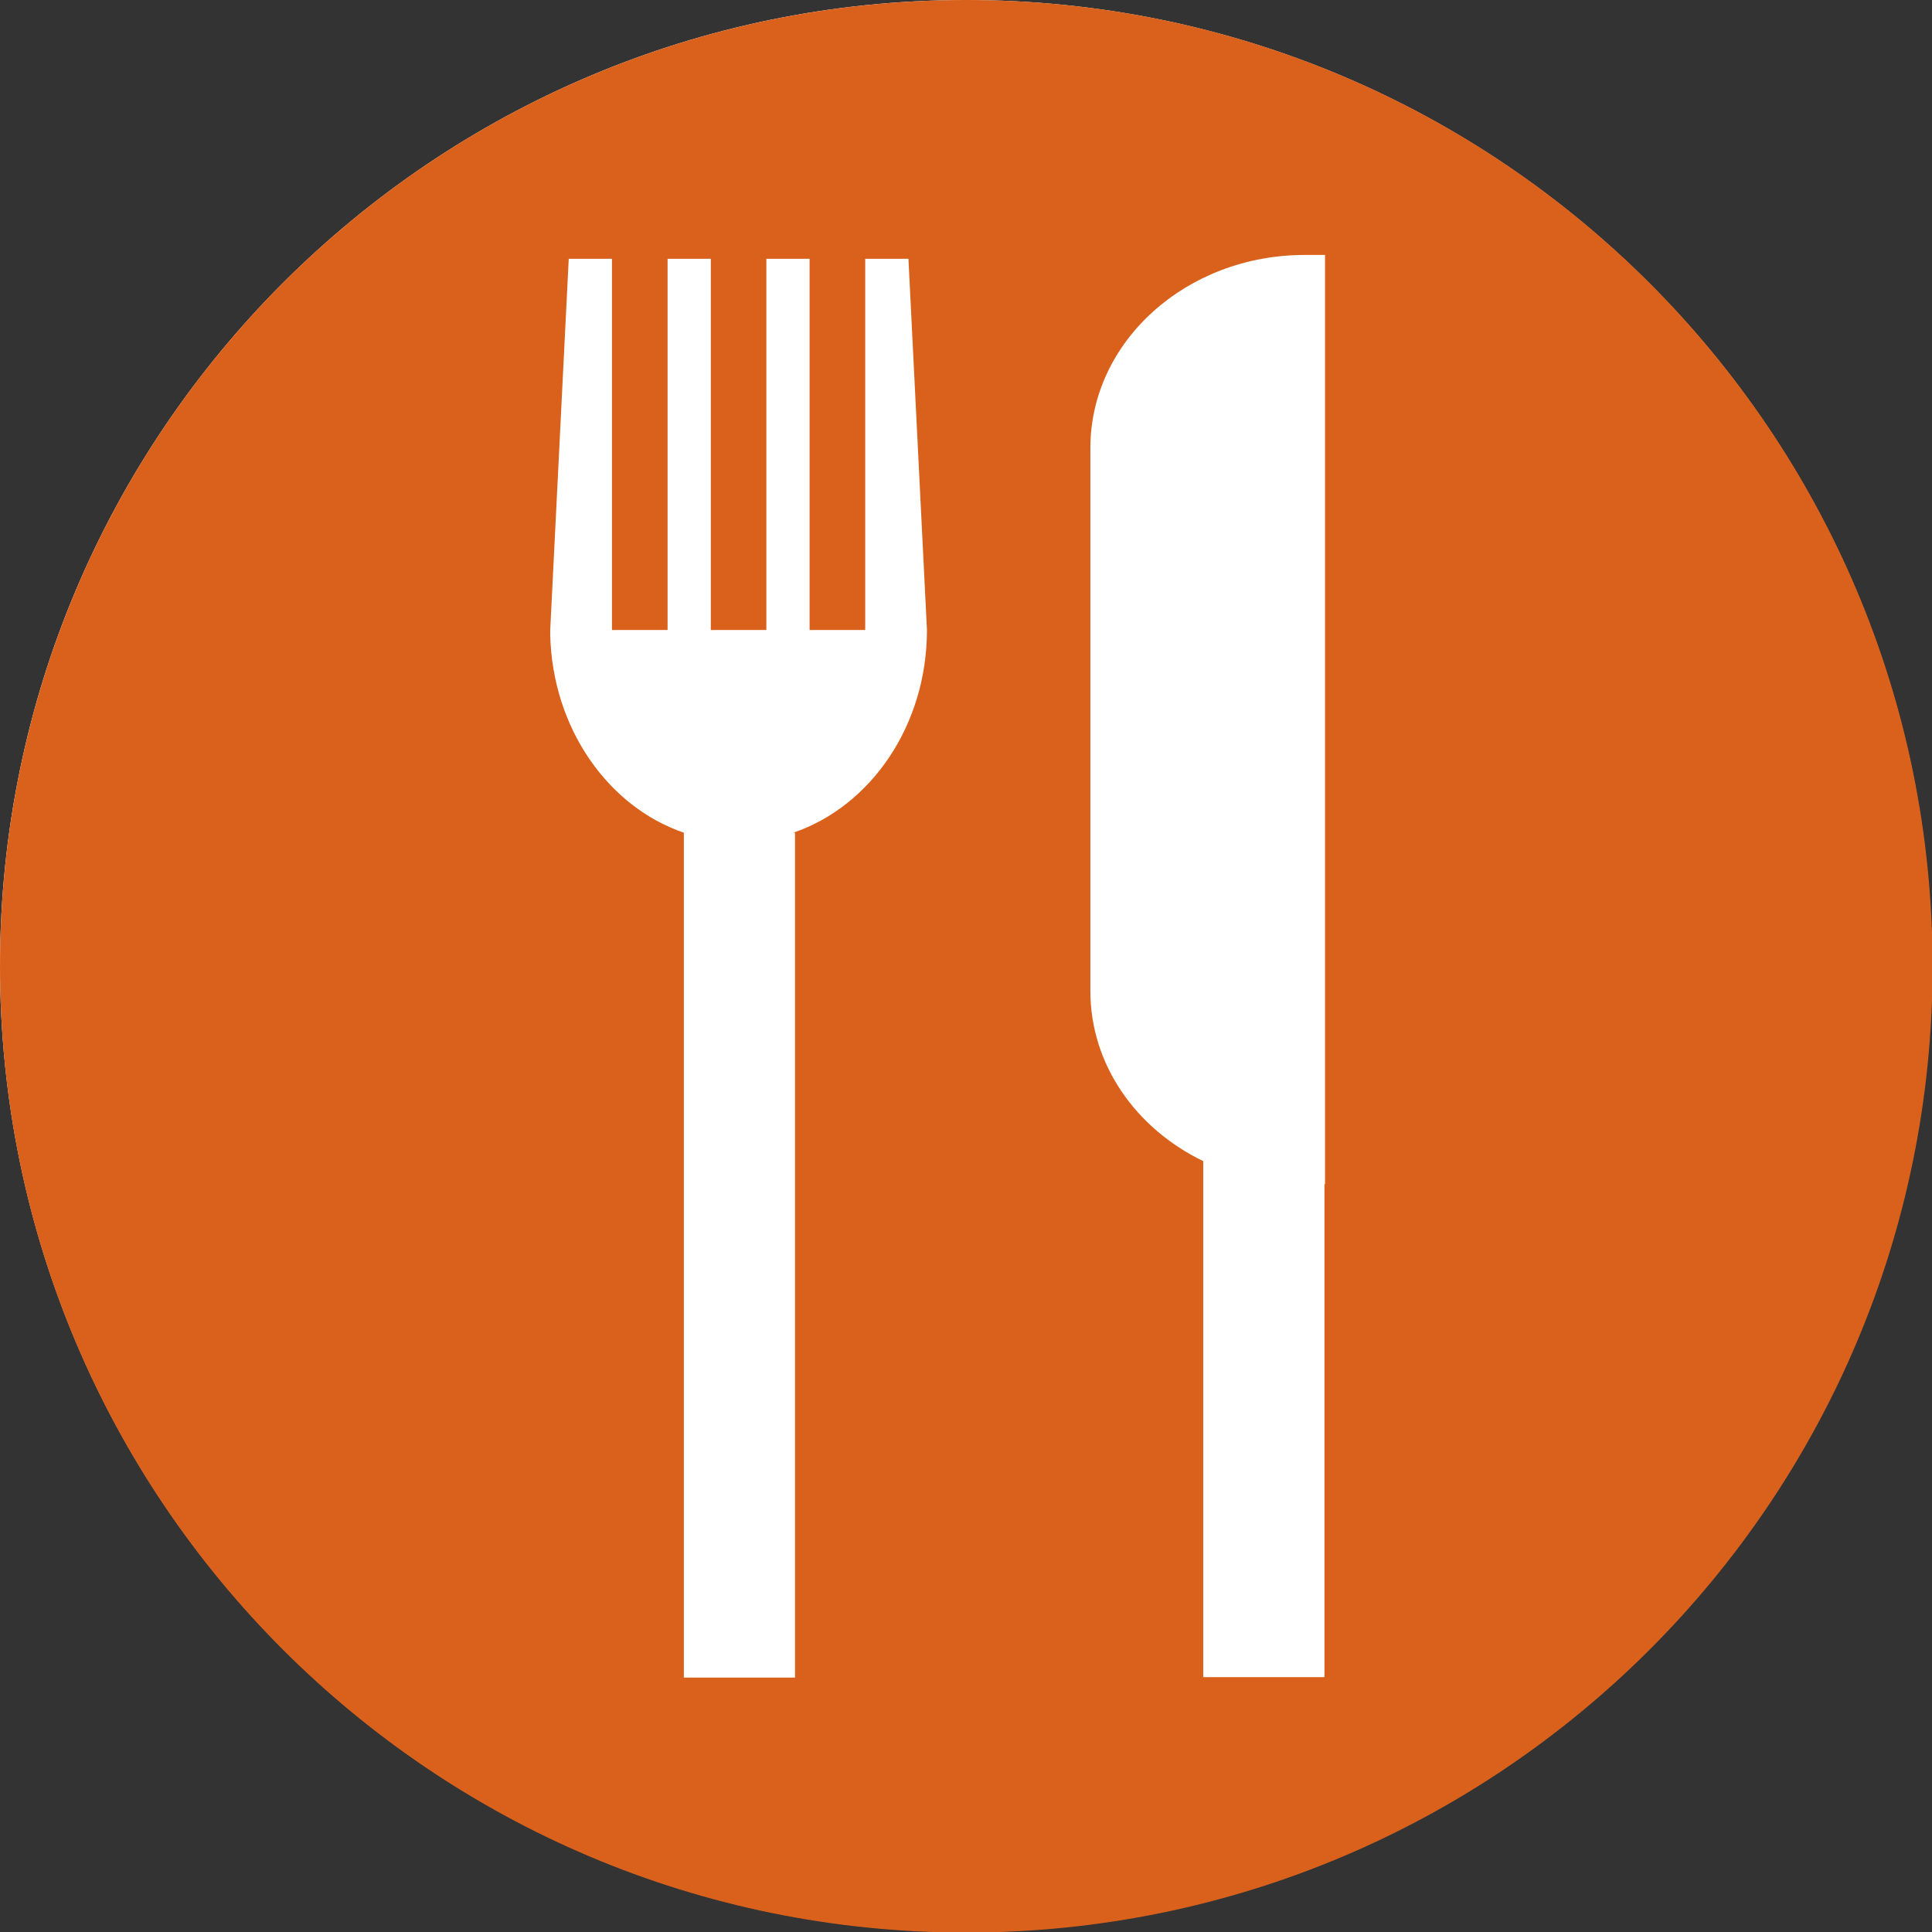
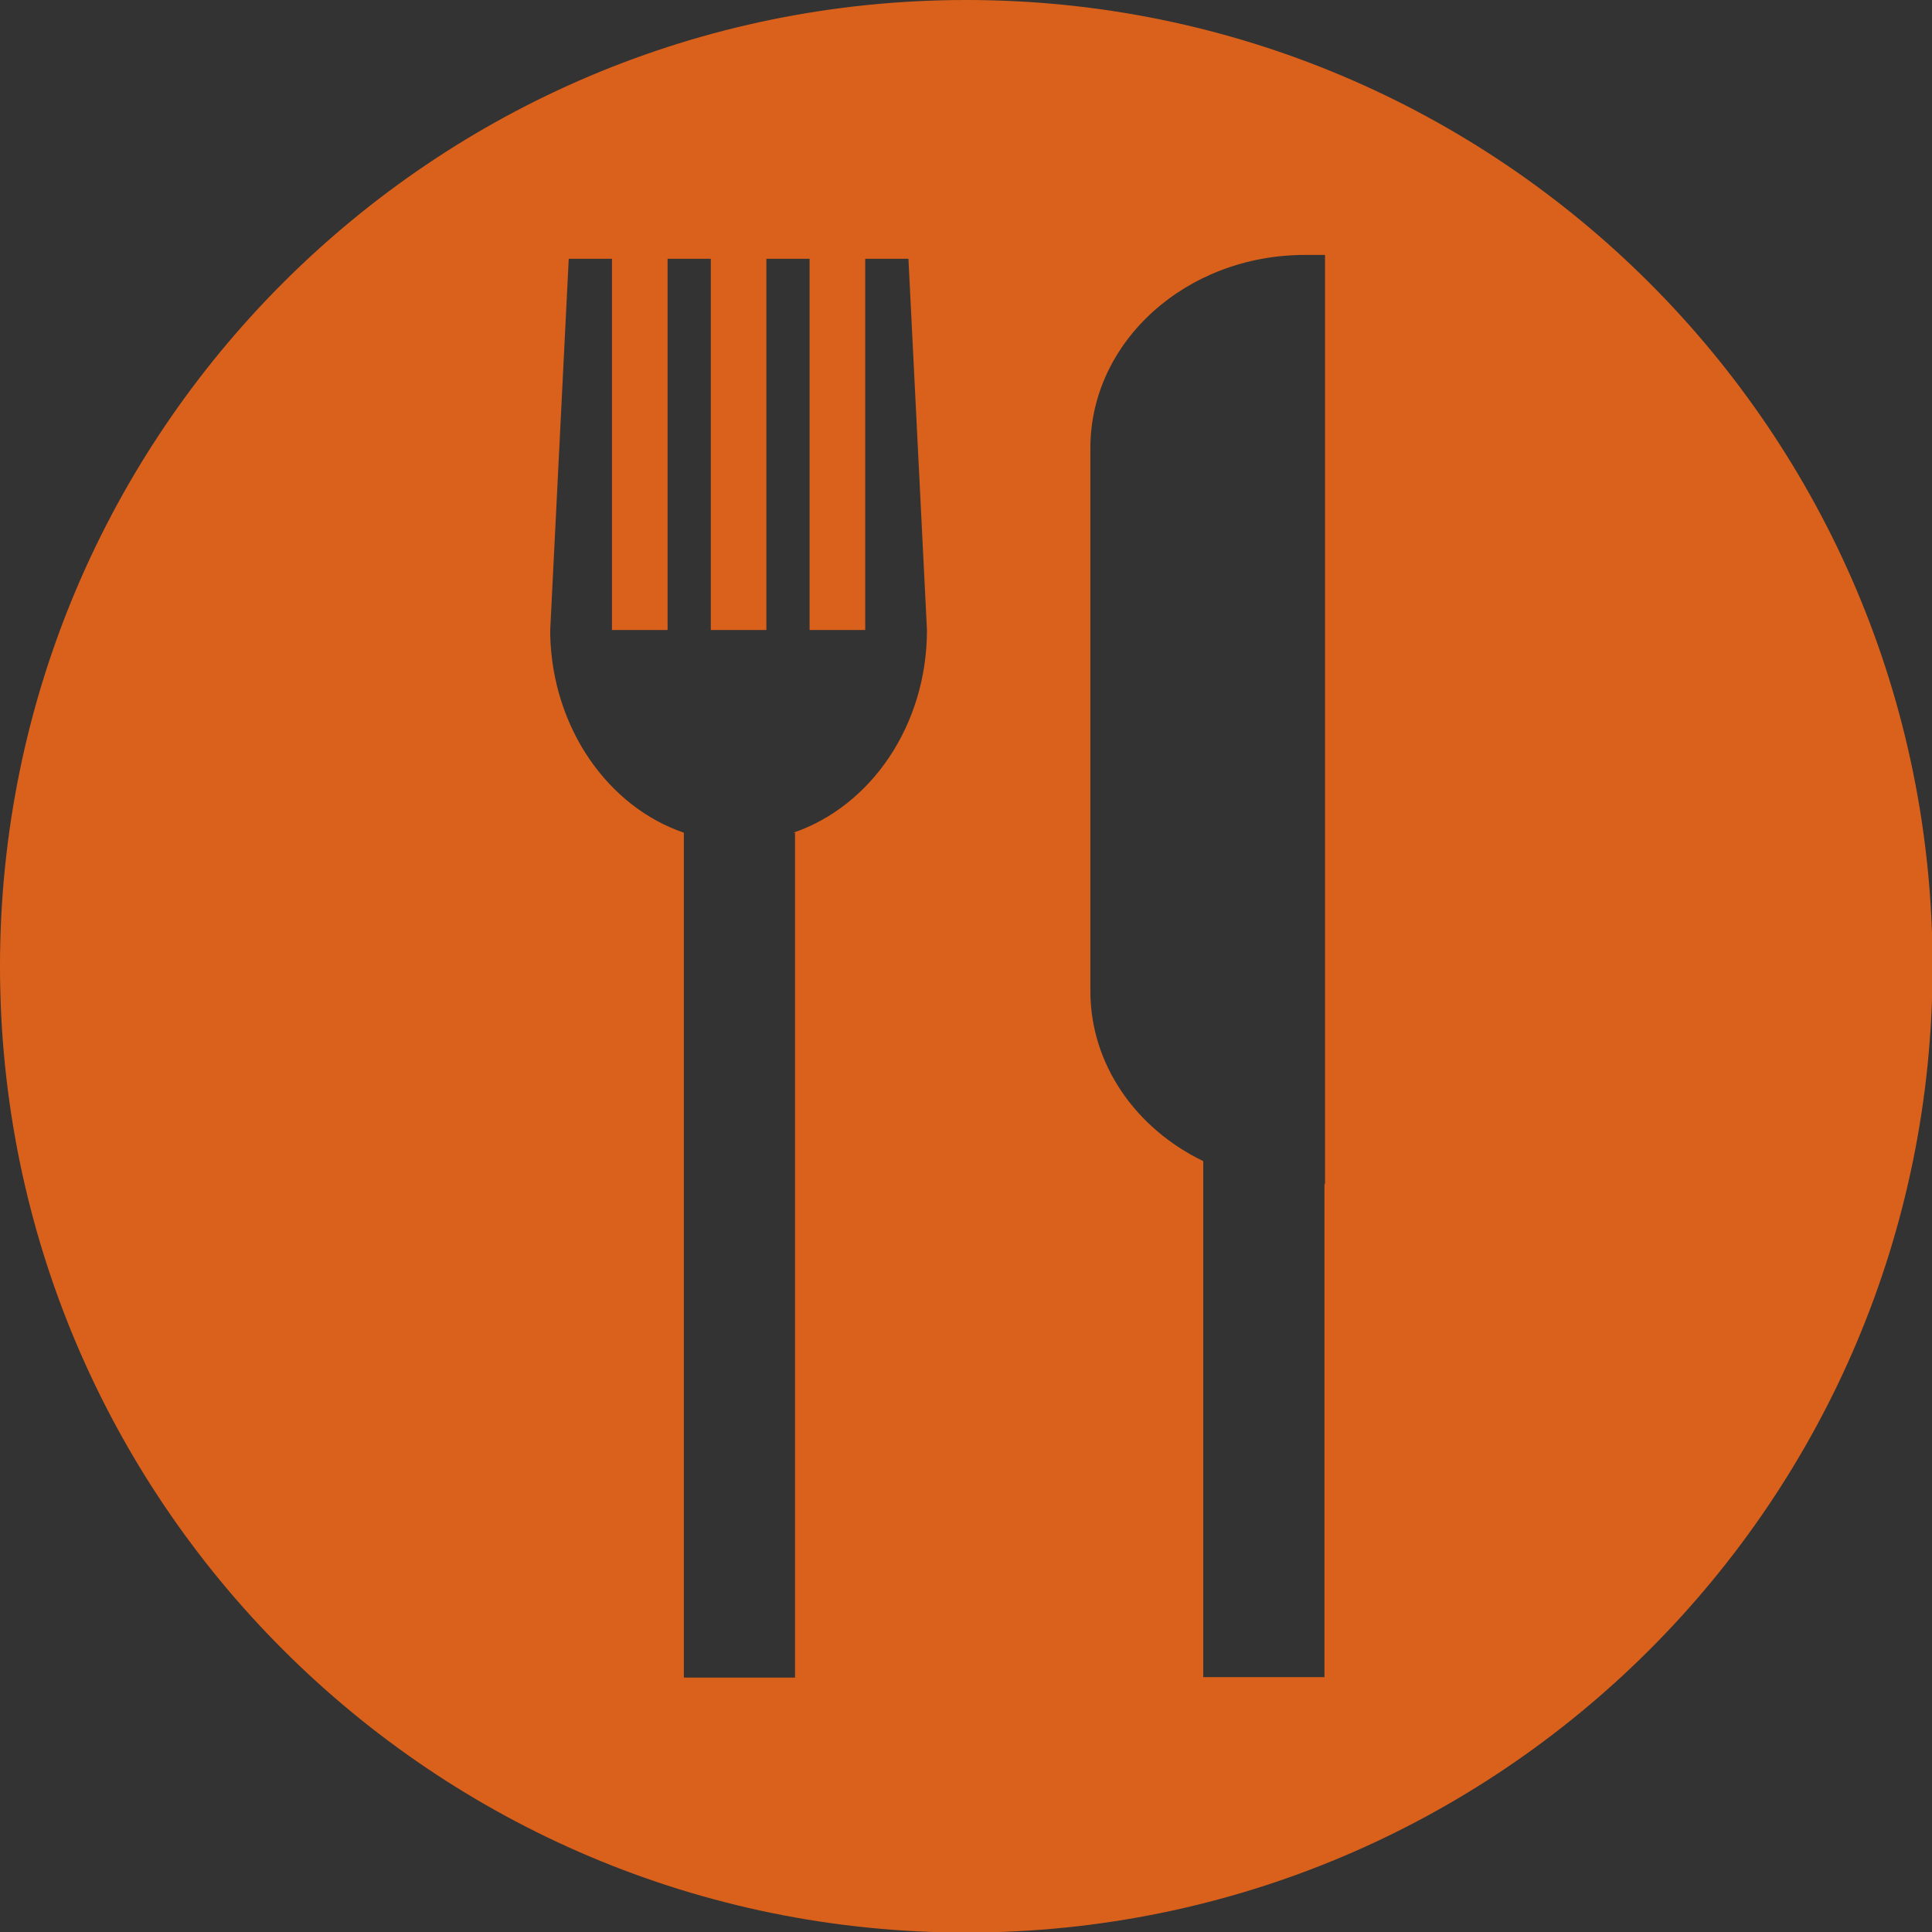
<svg xmlns="http://www.w3.org/2000/svg" width="24" height="24" viewBox="0 0 24 24" fill="none">
  <rect x="0" y="0" width="24" height="24" fill="#333333" stroke="none" />
  <g clip-path="url(#clip0_6948_34921)">
-     <path d="M0 12C0 5.373 5.373 0 12 0V0C18.627 0 24 5.373 24 12V12C24 18.627 18.627 24 12 24V24C5.373 24 0 18.627 0 12V12Z" fill="white" />
    <path d="M12.004 0C5.371 0 0 5.371 0 12.004C0 18.636 5.371 24.007 12.004 24.007C18.636 24.007 24.007 18.636 24.007 12.004C24.007 5.371 18.63 0 12.004 0ZM9.876 10.344V20.84H8.495V10.344C7.554 10.023 6.863 9.046 6.835 7.888C6.835 7.867 6.835 7.847 6.835 7.826L7.065 3.215H7.602V7.826H8.293V3.215H8.83V7.826H9.52V3.215H10.057V7.826H10.748V3.215H11.285L11.515 7.826C11.515 9.011 10.818 10.016 9.855 10.344H9.876ZM16.453 14.71V20.834H14.947V14.424C14.11 14.019 13.545 13.224 13.545 12.31V5.566C13.545 4.241 14.738 3.167 16.209 3.167H16.46V14.71H16.453Z" fill="#DA611B" />
  </g>
  <defs>
    <clipPath id="clip0_6948_34921">
      <rect width="24" height="24.007" fill="white" />
    </clipPath>
  </defs>
</svg>